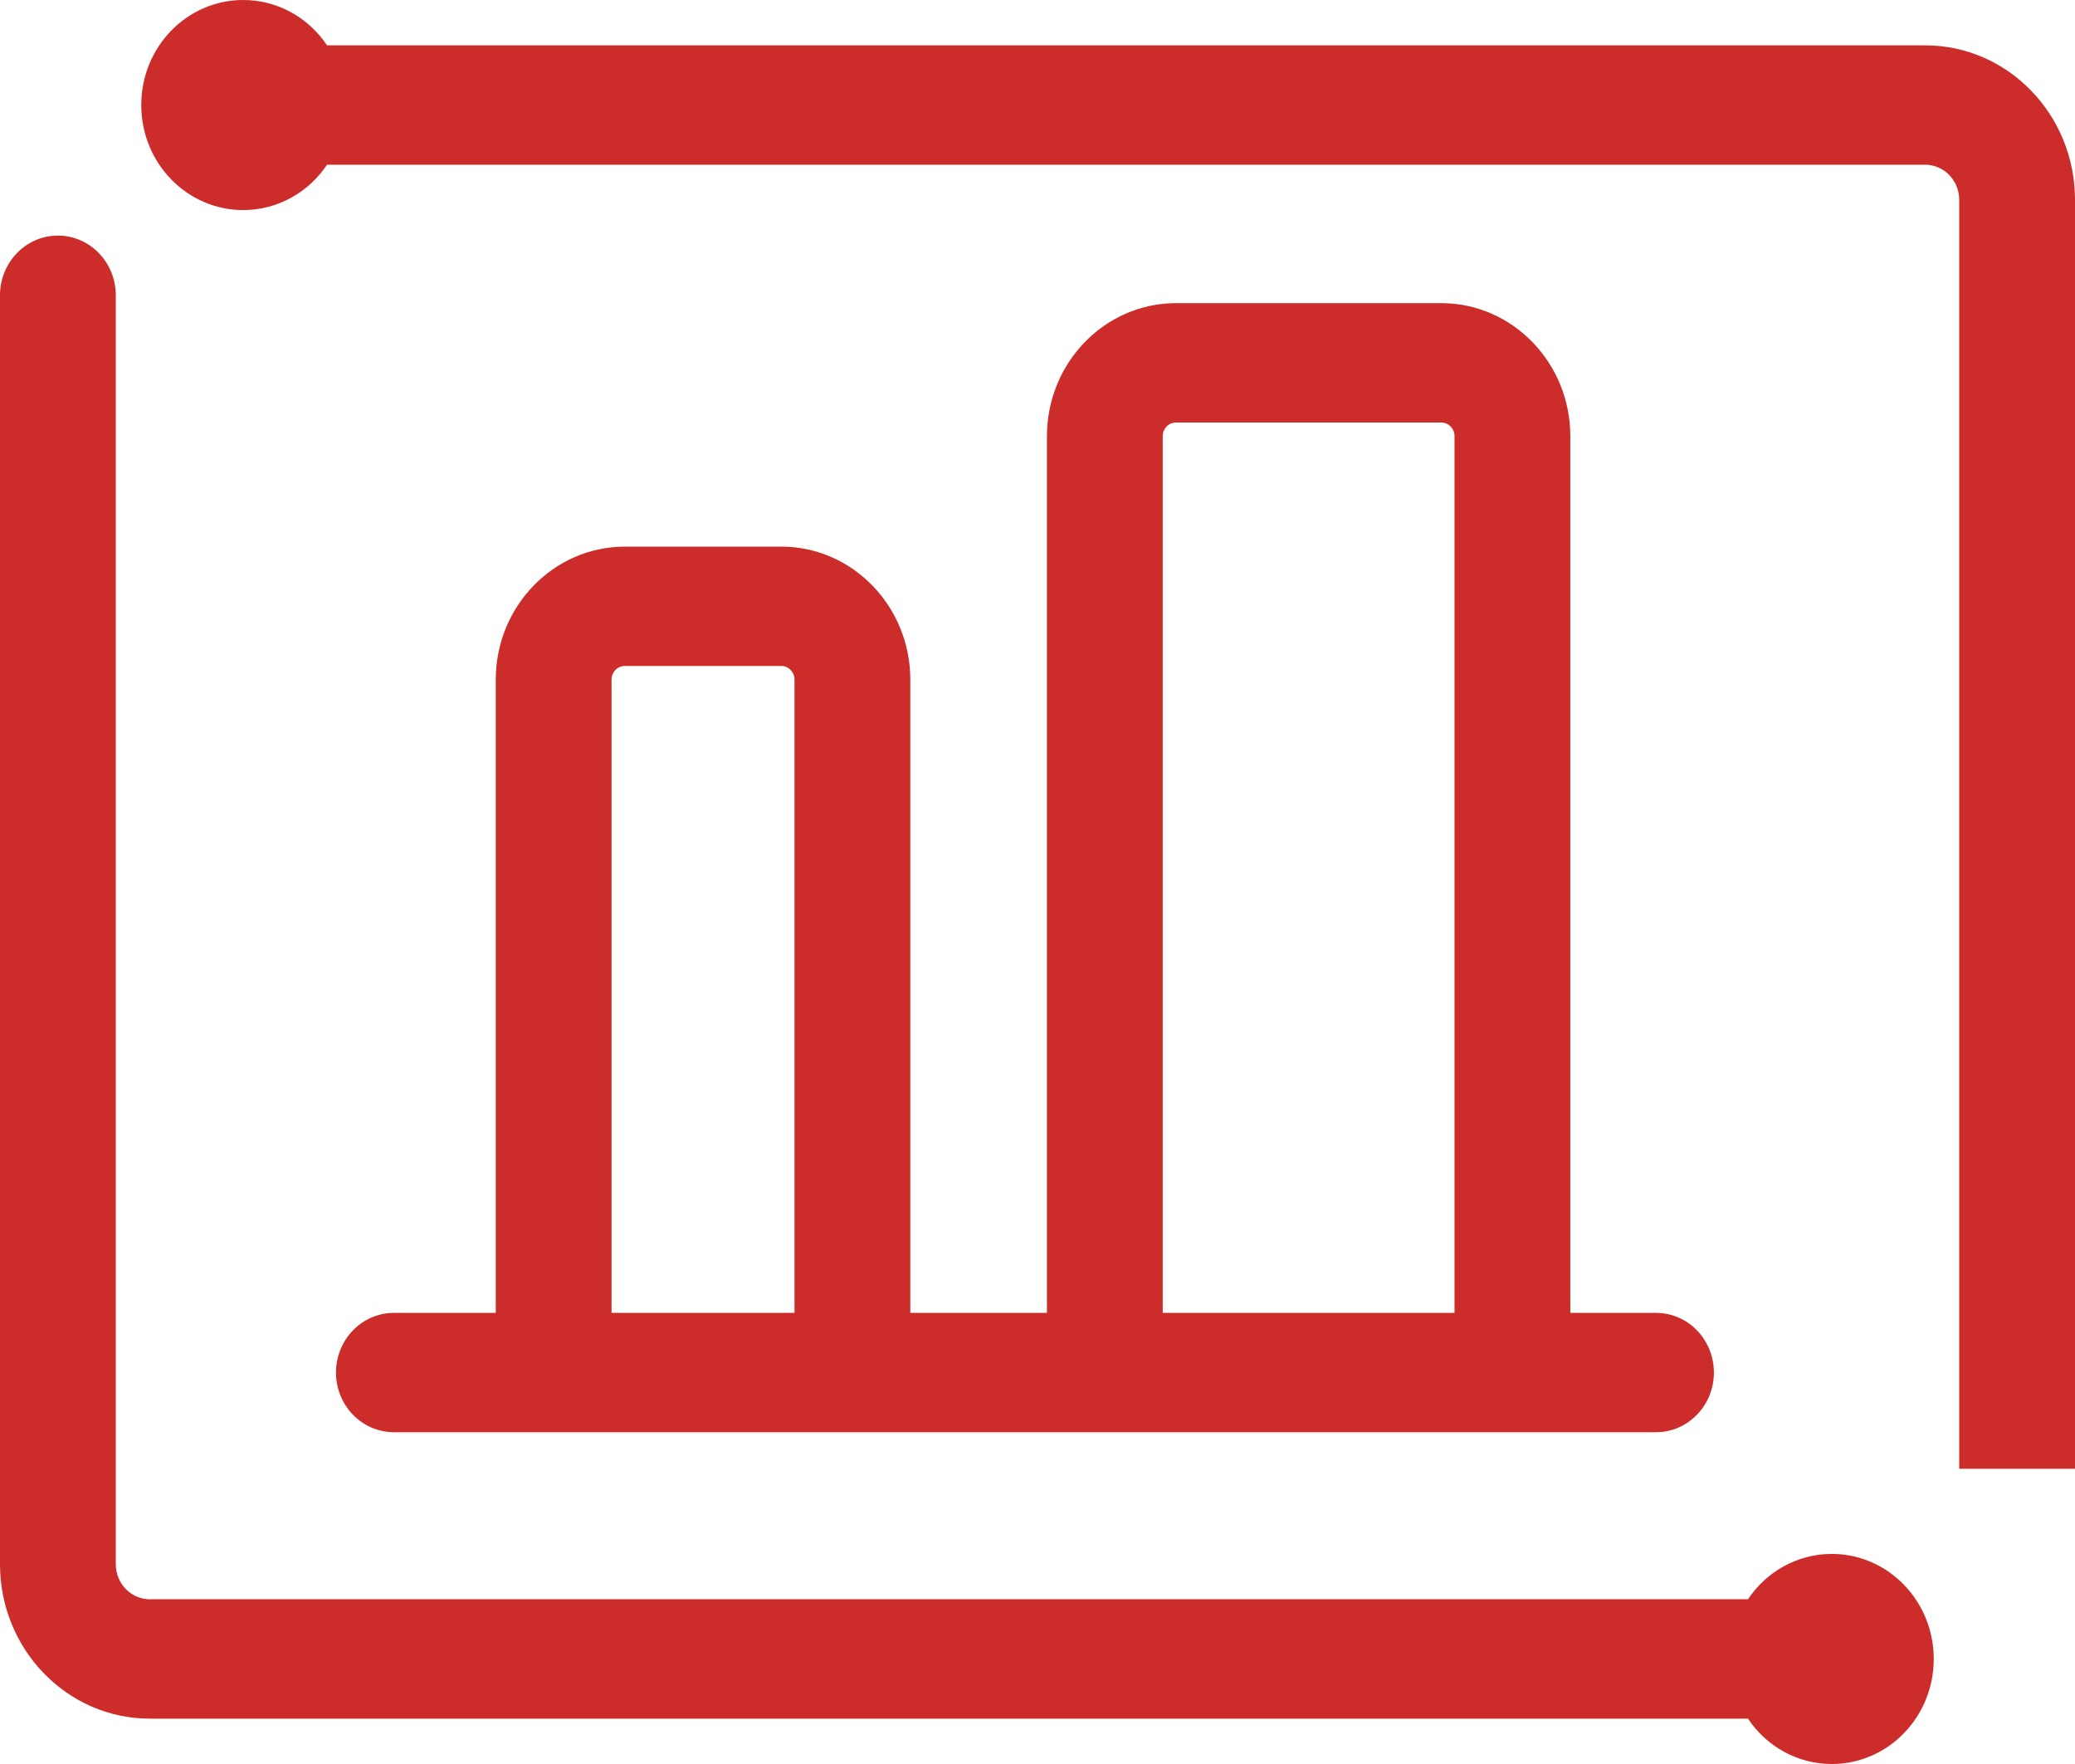
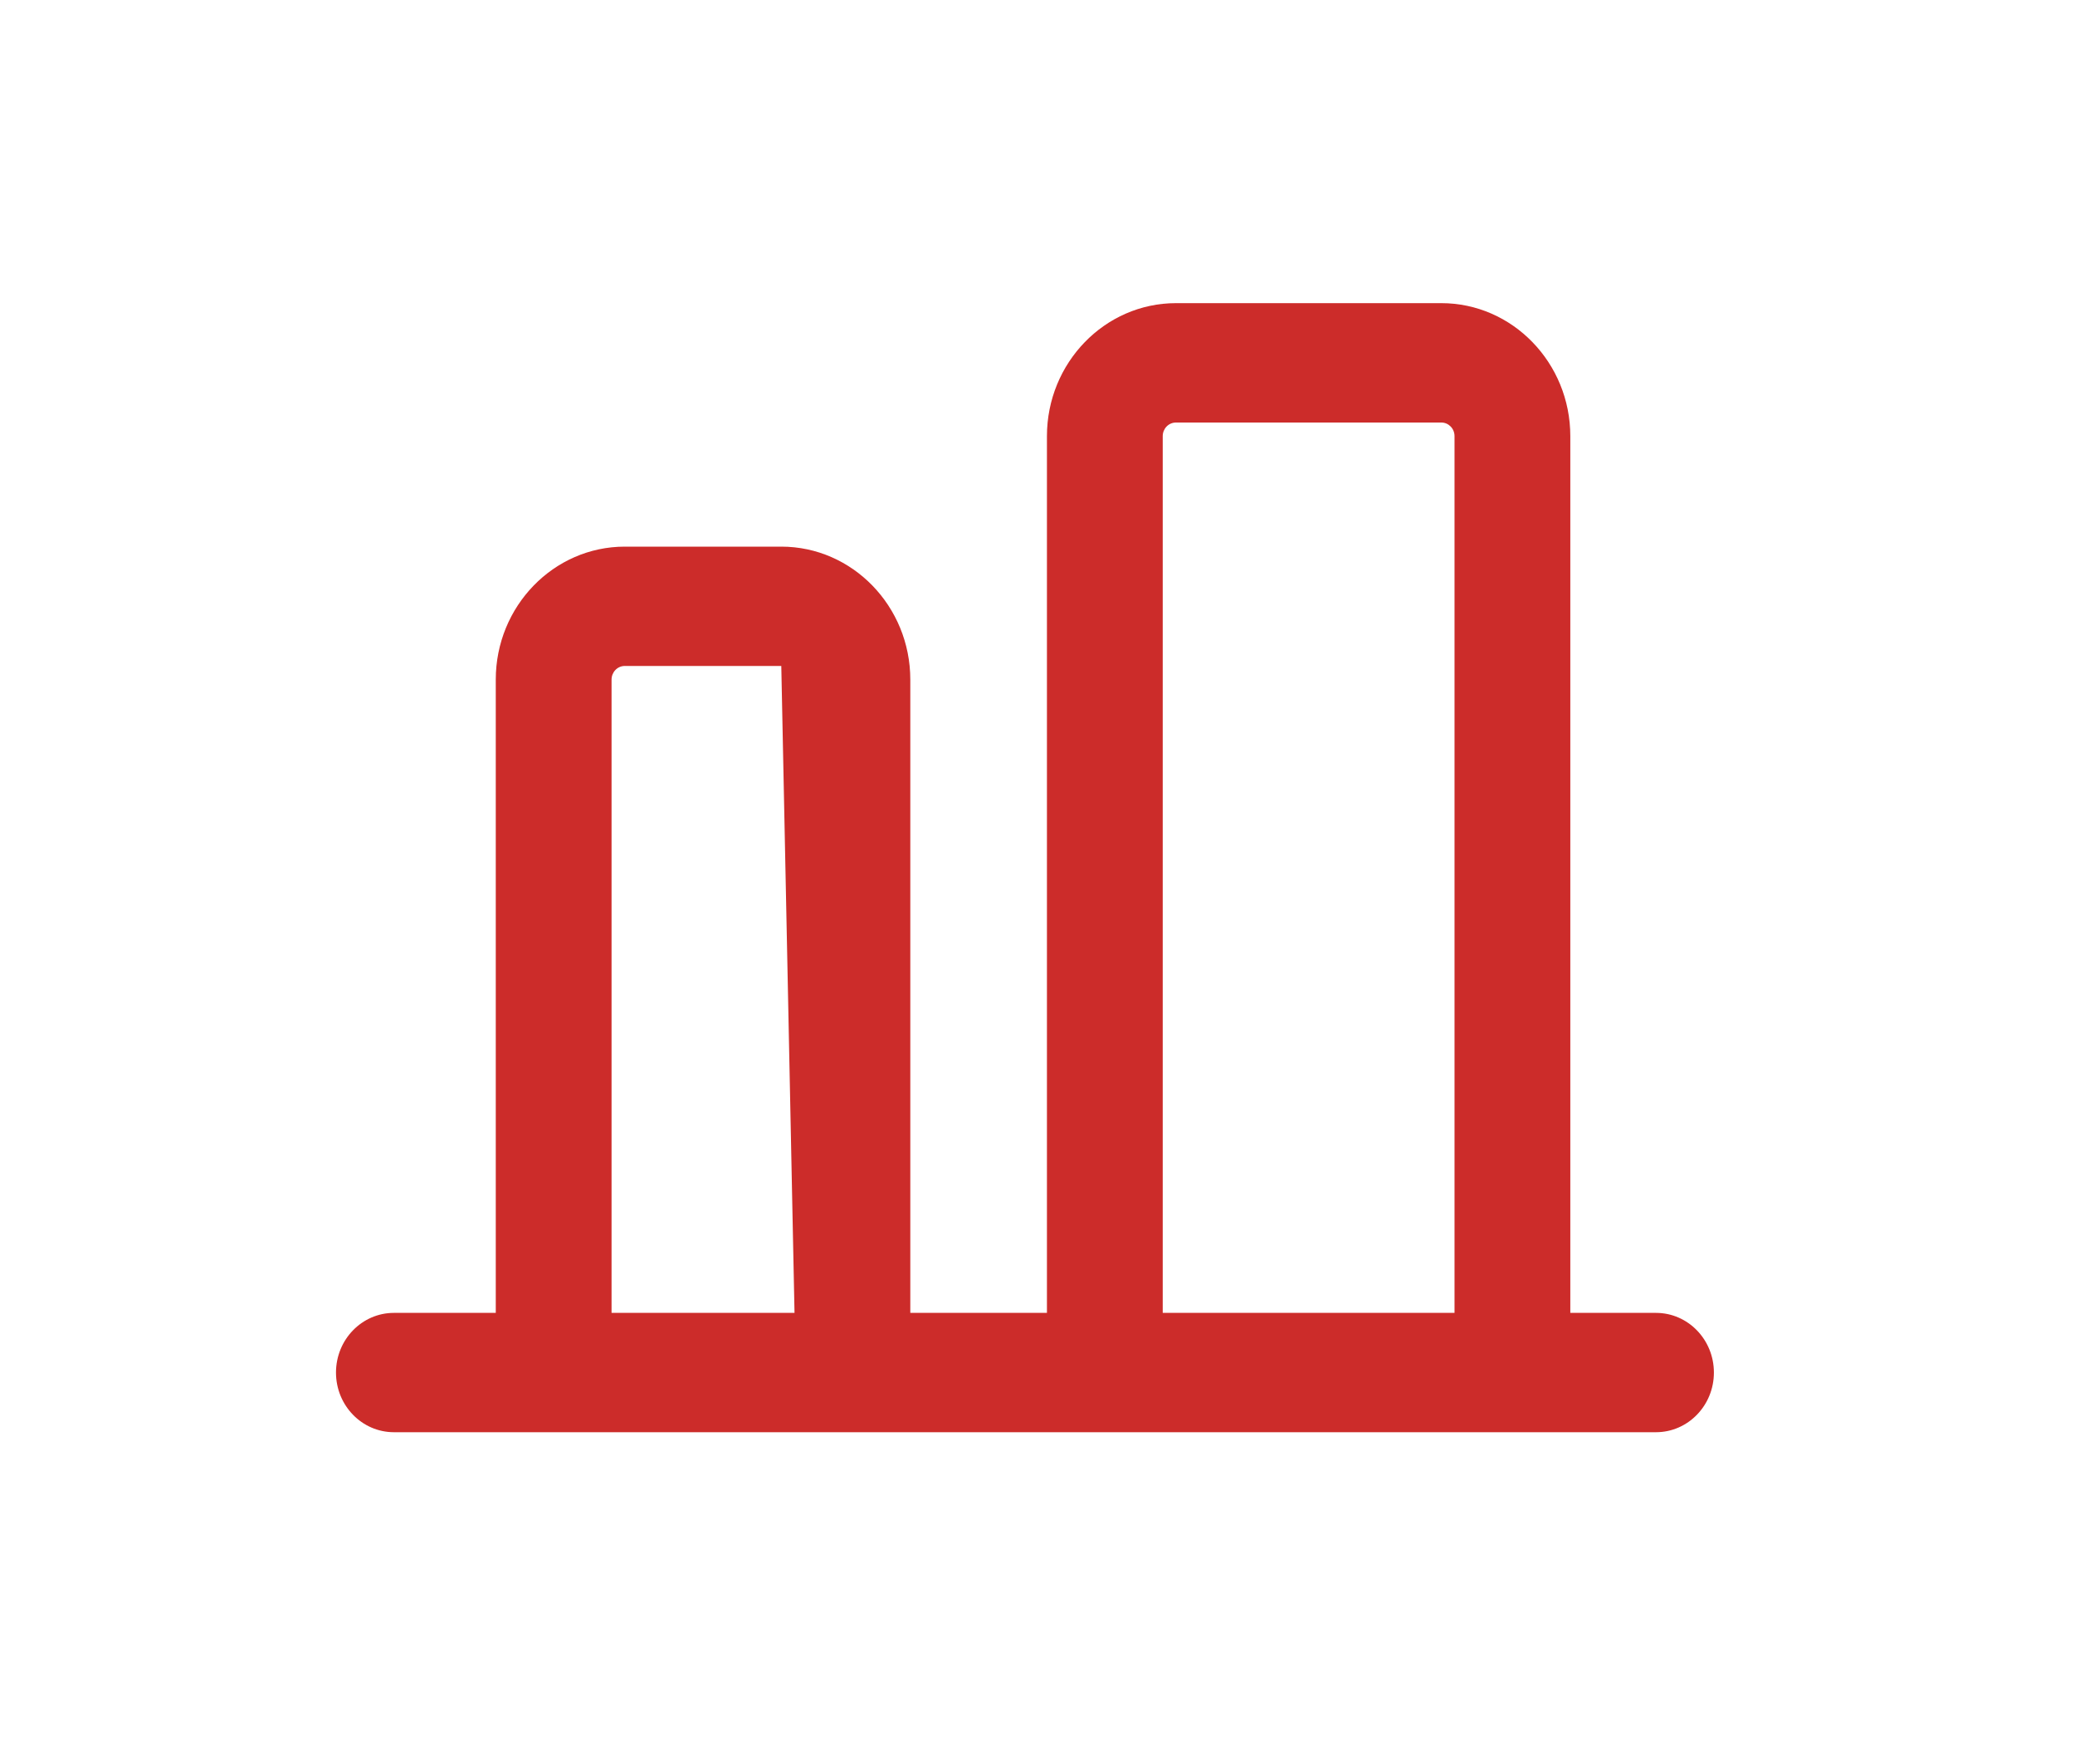
<svg xmlns="http://www.w3.org/2000/svg" fill="none" version="1.1" width="40" height="34" viewBox="0 0 40 34">
  <g>
    <g>
-       <path d="M35.312,29.951C34.643,29.951,34.049,30.296,33.696,30.825L2.888,30.825C2.527,30.825,2.232,30.522,2.232,30.149L2.232,5.691C2.232,5.056,1.732,4.541,1.116,4.541C0.5,4.541,0,5.056,0,5.691L0,30.149C0,31.792,1.295,33.126,2.888,33.126L33.696,33.126C34.049,33.655,34.643,34,35.312,34C36.397,34,37.277,33.094,37.277,31.976C37.277,30.858,36.397,29.951,35.312,29.951ZM37.112,0.874L6.304,0.874C5.951,0.345,5.357,0,4.688,0C3.603,0,2.723,0.906,2.723,2.024C2.723,3.142,3.603,4.049,4.688,4.049C5.357,4.049,5.951,3.704,6.304,3.175L37.112,3.175C37.473,3.175,37.768,3.478,37.768,3.851L37.768,28.309L40,28.309L40,3.851C40,2.208,38.705,0.874,37.112,0.874Z" fill="#CC2C2A" fill-opacity="1" />
-     </g>
+       </g>
    <g>
-       <path d="M15.061,10.536L12.044,10.536C10.673,10.536,9.557,11.686,9.557,13.099L9.557,25.305L7.593,25.305C6.977,25.305,6.477,25.82,6.477,26.455C6.477,27.09,6.977,27.605,7.593,27.605L31.923,27.605C32.539,27.605,33.039,27.09,33.039,26.455C33.039,25.82,32.539,25.305,31.923,25.305L30.271,25.305L30.271,8.406C30.271,6.993,29.155,5.843,27.785,5.843L22.669,5.843C21.298,5.843,20.182,6.993,20.182,8.406L20.182,25.305L17.548,25.305L17.548,13.099C17.548,11.686,16.432,10.536,15.061,10.536ZM11.789,25.305L11.789,13.099C11.789,12.956,11.901,12.836,12.044,12.836L15.061,12.836C15.2,12.836,15.316,12.952,15.316,13.099L15.316,25.305L11.789,25.305ZM22.414,8.406C22.414,8.263,22.526,8.144,22.669,8.144L27.785,8.144C27.923,8.144,28.039,8.259,28.039,8.406L28.039,25.305L22.414,25.305L22.414,8.406Z" fill="#CC2C2A" fill-opacity="1" />
+       <path d="M15.061,10.536L12.044,10.536C10.673,10.536,9.557,11.686,9.557,13.099L9.557,25.305L7.593,25.305C6.977,25.305,6.477,25.82,6.477,26.455C6.477,27.09,6.977,27.605,7.593,27.605L31.923,27.605C32.539,27.605,33.039,27.09,33.039,26.455C33.039,25.82,32.539,25.305,31.923,25.305L30.271,25.305L30.271,8.406C30.271,6.993,29.155,5.843,27.785,5.843L22.669,5.843C21.298,5.843,20.182,6.993,20.182,8.406L20.182,25.305L17.548,25.305L17.548,13.099C17.548,11.686,16.432,10.536,15.061,10.536ZM11.789,25.305L11.789,13.099C11.789,12.956,11.901,12.836,12.044,12.836L15.061,12.836L15.316,25.305L11.789,25.305ZM22.414,8.406C22.414,8.263,22.526,8.144,22.669,8.144L27.785,8.144C27.923,8.144,28.039,8.259,28.039,8.406L28.039,25.305L22.414,25.305L22.414,8.406Z" fill="#CC2C2A" fill-opacity="1" />
    </g>
  </g>
</svg>